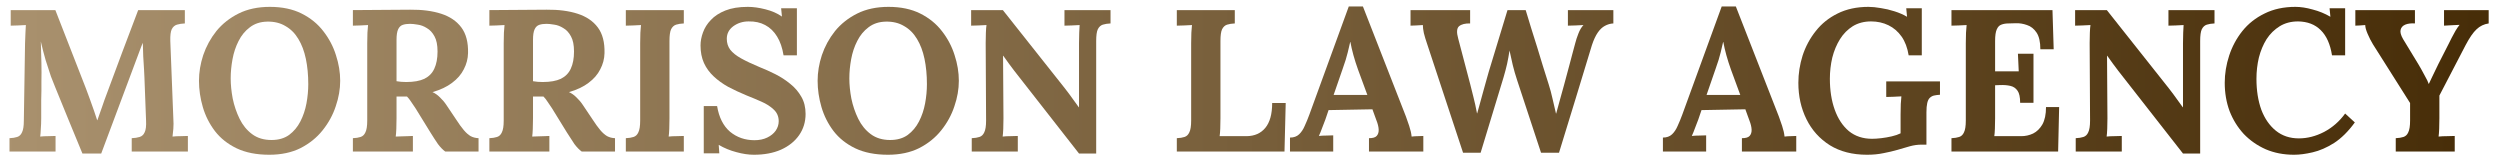
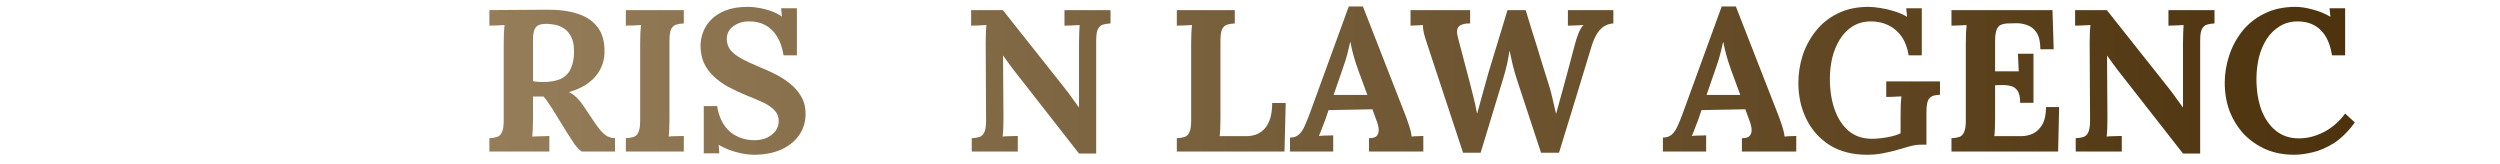
<svg xmlns="http://www.w3.org/2000/svg" width="198" height="13" viewBox="0 0 198 13" fill="none">
-   <path d="M6.528 12.16C6.165 11.275 5.803 10.395 5.44 9.52C5.088 8.646 4.731 7.771 4.368 6.896C4.283 6.694 4.171 6.411 4.032 6.048C3.904 5.675 3.765 5.248 3.616 4.768C3.477 4.288 3.349 3.792 3.232 3.28C3.253 3.878 3.269 4.443 3.28 4.976C3.291 5.499 3.291 6 3.28 6.48C3.28 6.715 3.28 6.955 3.28 7.2C3.28 7.446 3.275 7.691 3.264 7.936C3.264 8.171 3.264 8.411 3.264 8.656C3.264 8.891 3.264 9.131 3.264 9.376C3.264 9.664 3.253 9.942 3.232 10.208C3.221 10.475 3.205 10.678 3.184 10.816C3.365 10.795 3.584 10.784 3.84 10.784C4.107 10.774 4.293 10.768 4.4 10.768V12H0.752V10.944C0.997 10.934 1.2 10.902 1.36 10.848C1.531 10.795 1.659 10.672 1.744 10.48C1.84 10.288 1.888 9.979 1.888 9.552L1.984 3.424C1.995 3.136 2.005 2.859 2.016 2.592C2.027 2.326 2.037 2.123 2.048 1.984C1.877 1.995 1.664 2.006 1.408 2.016C1.152 2.016 0.965 2.022 0.848 2.032V0.8H4.384L6.8 6.992C6.896 7.238 7.003 7.526 7.12 7.856C7.237 8.176 7.349 8.491 7.456 8.8C7.563 9.099 7.643 9.339 7.696 9.52H7.712C7.851 9.147 7.979 8.784 8.096 8.432C8.213 8.08 8.336 7.739 8.464 7.408C8.88 6.299 9.291 5.195 9.696 4.096C10.112 2.998 10.528 1.899 10.944 0.8H14.64V1.856C14.405 1.867 14.197 1.899 14.016 1.952C13.835 2.006 13.696 2.128 13.6 2.32C13.515 2.502 13.477 2.811 13.488 3.248L13.728 9.376C13.749 9.664 13.749 9.942 13.728 10.208C13.707 10.475 13.685 10.678 13.664 10.816C13.845 10.795 14.064 10.784 14.32 10.784C14.587 10.774 14.773 10.768 14.88 10.768V12H10.432V10.944C10.677 10.934 10.885 10.902 11.056 10.848C11.237 10.795 11.371 10.672 11.456 10.48C11.552 10.288 11.589 9.979 11.568 9.552L11.44 6.16C11.44 6.032 11.429 5.814 11.408 5.504C11.387 5.184 11.365 4.838 11.344 4.464C11.333 4.08 11.323 3.723 11.312 3.392C11.28 3.467 11.248 3.542 11.216 3.616C11.184 3.68 11.157 3.75 11.136 3.824L8.016 12.16H6.528Z" fill="url(#paint0_linear_199_28)" />
-   <path d="M21.327 12.256C20.314 12.256 19.45 12.085 18.735 11.744C18.031 11.403 17.461 10.95 17.023 10.384C16.586 9.808 16.266 9.174 16.063 8.48C15.861 7.787 15.759 7.094 15.759 6.4C15.759 5.728 15.871 5.051 16.095 4.368C16.33 3.675 16.677 3.04 17.135 2.464C17.605 1.888 18.191 1.424 18.895 1.072C19.599 0.72 20.426 0.544 21.375 0.544C22.346 0.544 23.183 0.72 23.887 1.072C24.591 1.424 25.167 1.894 25.615 2.48C26.063 3.056 26.394 3.686 26.607 4.368C26.831 5.051 26.943 5.728 26.943 6.4C26.943 7.062 26.826 7.734 26.591 8.416C26.367 9.099 26.021 9.734 25.551 10.32C25.093 10.896 24.511 11.366 23.807 11.728C23.103 12.08 22.277 12.256 21.327 12.256ZM21.503 11.088C22.058 11.088 22.522 10.955 22.895 10.688C23.269 10.411 23.567 10.053 23.791 9.616C24.015 9.179 24.175 8.704 24.271 8.192C24.367 7.67 24.415 7.163 24.415 6.672C24.415 5.936 24.351 5.264 24.223 4.656C24.095 4.048 23.898 3.526 23.631 3.088C23.365 2.64 23.023 2.299 22.607 2.064C22.202 1.819 21.722 1.702 21.167 1.712C20.623 1.723 20.165 1.872 19.791 2.16C19.418 2.438 19.119 2.8 18.895 3.248C18.671 3.686 18.511 4.166 18.415 4.688C18.319 5.211 18.271 5.718 18.271 6.208C18.271 6.71 18.325 7.243 18.431 7.808C18.549 8.374 18.73 8.907 18.975 9.408C19.221 9.91 19.551 10.315 19.967 10.624C20.383 10.934 20.895 11.088 21.503 11.088Z" fill="url(#paint1_linear_199_28)" />
-   <path d="M27.949 12V10.944C28.194 10.934 28.397 10.902 28.557 10.848C28.727 10.795 28.855 10.672 28.941 10.48C29.037 10.288 29.085 9.979 29.085 9.552V3.424C29.085 3.136 29.09 2.859 29.101 2.592C29.122 2.326 29.138 2.123 29.149 1.984C28.978 1.995 28.765 2.006 28.509 2.016C28.253 2.016 28.066 2.022 27.949 2.032V0.8C28.706 0.79 29.463 0.784 30.221 0.784C30.978 0.784 31.735 0.779 32.493 0.768C33.431 0.758 34.247 0.864 34.941 1.088C35.634 1.312 36.167 1.675 36.541 2.176C36.914 2.678 37.09 3.355 37.069 4.208C37.058 4.656 36.946 5.083 36.733 5.488C36.53 5.894 36.221 6.251 35.805 6.56C35.399 6.87 34.882 7.115 34.253 7.296C34.455 7.382 34.653 7.52 34.845 7.712C35.047 7.904 35.218 8.107 35.357 8.32L36.109 9.44C36.343 9.803 36.551 10.091 36.733 10.304C36.914 10.518 37.095 10.678 37.277 10.784C37.458 10.88 37.666 10.934 37.901 10.944V12H35.261C35.069 11.861 34.877 11.664 34.685 11.408C34.503 11.142 34.306 10.838 34.093 10.496L32.909 8.576C32.77 8.363 32.647 8.182 32.541 8.032C32.445 7.883 32.343 7.755 32.237 7.648C32.066 7.648 31.922 7.648 31.805 7.648C31.687 7.648 31.554 7.648 31.405 7.648V9.36C31.405 9.659 31.399 9.942 31.389 10.208C31.378 10.475 31.362 10.678 31.341 10.816C31.458 10.806 31.607 10.8 31.789 10.8C31.97 10.79 32.146 10.784 32.317 10.784C32.498 10.774 32.626 10.768 32.701 10.768V12H27.949ZM32.173 6.496C32.77 6.496 33.25 6.411 33.613 6.24C33.975 6.059 34.237 5.792 34.397 5.44C34.567 5.078 34.653 4.624 34.653 4.08C34.653 3.568 34.573 3.168 34.413 2.88C34.253 2.582 34.05 2.363 33.805 2.224C33.57 2.075 33.33 1.984 33.085 1.952C32.839 1.91 32.637 1.888 32.477 1.888C32.253 1.888 32.061 1.915 31.901 1.968C31.741 2.022 31.618 2.139 31.533 2.32C31.447 2.502 31.405 2.779 31.405 3.152V6.432C31.522 6.443 31.645 6.459 31.773 6.48C31.901 6.491 32.034 6.496 32.173 6.496Z" fill="url(#paint2_linear_199_28)" />
  <path d="M38.758 12V10.944C39.003 10.934 39.206 10.902 39.365 10.848C39.536 10.795 39.664 10.672 39.749 10.48C39.846 10.288 39.894 9.979 39.894 9.552V3.424C39.894 3.136 39.899 2.859 39.91 2.592C39.931 2.326 39.947 2.123 39.958 1.984C39.787 1.995 39.574 2.006 39.318 2.016C39.062 2.016 38.875 2.022 38.758 2.032V0.8C39.515 0.79 40.272 0.784 41.029 0.784C41.787 0.784 42.544 0.779 43.301 0.768C44.24 0.758 45.056 0.864 45.749 1.088C46.443 1.312 46.976 1.675 47.349 2.176C47.723 2.678 47.899 3.355 47.877 4.208C47.867 4.656 47.755 5.083 47.541 5.488C47.339 5.894 47.029 6.251 46.614 6.56C46.208 6.87 45.691 7.115 45.062 7.296C45.264 7.382 45.462 7.52 45.654 7.712C45.856 7.904 46.027 8.107 46.166 8.32L46.917 9.44C47.152 9.803 47.36 10.091 47.541 10.304C47.723 10.518 47.904 10.678 48.086 10.784C48.267 10.88 48.475 10.934 48.709 10.944V12H46.069C45.877 11.861 45.685 11.664 45.493 11.408C45.312 11.142 45.115 10.838 44.901 10.496L43.718 8.576C43.579 8.363 43.456 8.182 43.349 8.032C43.254 7.883 43.152 7.755 43.045 7.648C42.875 7.648 42.731 7.648 42.614 7.648C42.496 7.648 42.363 7.648 42.214 7.648V9.36C42.214 9.659 42.208 9.942 42.197 10.208C42.187 10.475 42.171 10.678 42.15 10.816C42.267 10.806 42.416 10.8 42.597 10.8C42.779 10.79 42.955 10.784 43.126 10.784C43.307 10.774 43.435 10.768 43.51 10.768V12H38.758ZM42.981 6.496C43.579 6.496 44.059 6.411 44.422 6.24C44.784 6.059 45.045 5.792 45.206 5.44C45.376 5.078 45.462 4.624 45.462 4.08C45.462 3.568 45.382 3.168 45.221 2.88C45.062 2.582 44.859 2.363 44.614 2.224C44.379 2.075 44.139 1.984 43.894 1.952C43.648 1.91 43.446 1.888 43.285 1.888C43.062 1.888 42.87 1.915 42.709 1.968C42.55 2.022 42.427 2.139 42.342 2.32C42.256 2.502 42.214 2.779 42.214 3.152V6.432C42.331 6.443 42.453 6.459 42.581 6.48C42.709 6.491 42.843 6.496 42.981 6.496Z" fill="url(#paint3_linear_199_28)" />
  <path d="M54.158 1.856C53.923 1.867 53.721 1.899 53.55 1.952C53.38 2.006 53.246 2.128 53.15 2.32C53.065 2.502 53.022 2.811 53.022 3.248V9.376C53.022 9.664 53.017 9.942 53.006 10.208C52.995 10.475 52.98 10.678 52.958 10.816C53.129 10.795 53.342 10.784 53.598 10.784C53.865 10.774 54.051 10.768 54.158 10.768V12H49.566V10.944C49.812 10.934 50.014 10.902 50.174 10.848C50.345 10.795 50.473 10.672 50.558 10.48C50.654 10.288 50.702 9.979 50.702 9.552V3.424C50.702 3.136 50.708 2.859 50.718 2.592C50.739 2.326 50.755 2.123 50.766 1.984C50.596 1.995 50.382 2.006 50.126 2.016C49.87 2.016 49.684 2.022 49.566 2.032V0.8H54.158V1.856Z" fill="url(#paint4_linear_199_28)" />
  <path d="M62.058 4.384C61.962 3.787 61.791 3.291 61.546 2.896C61.3 2.491 60.986 2.187 60.602 1.984C60.228 1.782 59.791 1.686 59.29 1.696C58.831 1.696 58.426 1.824 58.074 2.08C57.732 2.336 57.562 2.667 57.562 3.072C57.562 3.403 57.652 3.691 57.834 3.936C58.026 4.182 58.314 4.411 58.698 4.624C59.082 4.838 59.567 5.067 60.154 5.312C60.559 5.472 60.975 5.659 61.402 5.872C61.828 6.086 62.223 6.342 62.586 6.64C62.948 6.928 63.242 7.27 63.466 7.664C63.69 8.048 63.802 8.502 63.802 9.024C63.802 9.654 63.631 10.213 63.29 10.704C62.948 11.195 62.468 11.579 61.85 11.856C61.242 12.123 60.527 12.256 59.706 12.256C59.279 12.256 58.815 12.187 58.314 12.048C57.823 11.92 57.359 11.728 56.922 11.472L56.97 12.144H55.738V8.4H56.794C56.943 9.296 57.284 9.974 57.818 10.432C58.362 10.88 59.007 11.104 59.754 11.104C60.138 11.104 60.474 11.035 60.762 10.896C61.05 10.758 61.274 10.576 61.434 10.352C61.594 10.117 61.674 9.867 61.674 9.6C61.674 9.227 61.54 8.918 61.274 8.672C61.018 8.427 60.692 8.219 60.298 8.048C59.914 7.878 59.519 7.712 59.114 7.552C58.602 7.339 58.122 7.115 57.674 6.88C57.236 6.635 56.852 6.358 56.522 6.048C56.191 5.739 55.935 5.387 55.754 4.992C55.572 4.587 55.482 4.123 55.482 3.6C55.482 3.27 55.546 2.928 55.674 2.576C55.802 2.214 56.01 1.883 56.298 1.584C56.586 1.275 56.97 1.024 57.45 0.832C57.93 0.64 58.522 0.544 59.226 0.544C59.652 0.544 60.116 0.608 60.618 0.736C61.13 0.864 61.567 1.056 61.93 1.312L61.866 0.656H63.114V4.384H62.058Z" fill="url(#paint5_linear_199_28)" />
-   <path d="M70.324 12.256C69.311 12.256 68.447 12.085 67.732 11.744C67.028 11.403 66.457 10.95 66.02 10.384C65.583 9.808 65.263 9.174 65.06 8.48C64.858 7.787 64.756 7.094 64.756 6.4C64.756 5.728 64.868 5.051 65.092 4.368C65.327 3.675 65.674 3.04 66.132 2.464C66.602 1.888 67.188 1.424 67.892 1.072C68.596 0.72 69.423 0.544 70.372 0.544C71.343 0.544 72.18 0.72 72.884 1.072C73.588 1.424 74.164 1.894 74.612 2.48C75.06 3.056 75.391 3.686 75.604 4.368C75.828 5.051 75.94 5.728 75.94 6.4C75.94 7.062 75.823 7.734 75.588 8.416C75.364 9.099 75.017 9.734 74.548 10.32C74.09 10.896 73.508 11.366 72.804 11.728C72.1 12.08 71.273 12.256 70.324 12.256ZM70.5 11.088C71.055 11.088 71.519 10.955 71.892 10.688C72.266 10.411 72.564 10.053 72.788 9.616C73.012 9.179 73.172 8.704 73.268 8.192C73.364 7.67 73.412 7.163 73.412 6.672C73.412 5.936 73.348 5.264 73.22 4.656C73.092 4.048 72.895 3.526 72.628 3.088C72.362 2.64 72.02 2.299 71.604 2.064C71.199 1.819 70.719 1.702 70.164 1.712C69.62 1.723 69.162 1.872 68.788 2.16C68.415 2.438 68.116 2.8 67.892 3.248C67.668 3.686 67.508 4.166 67.412 4.688C67.316 5.211 67.268 5.718 67.268 6.208C67.268 6.71 67.322 7.243 67.428 7.808C67.546 8.374 67.727 8.907 67.972 9.408C68.218 9.91 68.548 10.315 68.964 10.624C69.38 10.934 69.892 11.088 70.5 11.088Z" fill="url(#paint6_linear_199_28)" />
  <path d="M85.458 12.16L80.338 5.616C80.199 5.435 80.055 5.243 79.906 5.04C79.756 4.838 79.607 4.63 79.458 4.416H79.442L79.474 9.376C79.474 9.664 79.468 9.942 79.458 10.208C79.447 10.475 79.431 10.678 79.41 10.816C79.58 10.795 79.794 10.784 80.05 10.784C80.316 10.774 80.503 10.768 80.61 10.768V12H76.962V10.944C77.207 10.934 77.41 10.902 77.57 10.848C77.74 10.795 77.868 10.672 77.954 10.48C78.05 10.288 78.098 9.979 78.098 9.552L78.066 3.424C78.066 3.136 78.071 2.859 78.082 2.592C78.092 2.326 78.108 2.123 78.13 1.984C77.959 1.995 77.74 2.006 77.474 2.016C77.218 2.016 77.031 2.022 76.914 2.032V0.8H79.426L84.322 6.976C84.588 7.318 84.807 7.611 84.978 7.856C85.159 8.102 85.314 8.315 85.442 8.496H85.458V3.424C85.458 3.136 85.463 2.859 85.474 2.592C85.484 2.326 85.495 2.123 85.506 1.984C85.335 1.995 85.122 2.006 84.866 2.016C84.61 2.016 84.423 2.022 84.306 2.032V0.8H87.954V1.856C87.719 1.867 87.516 1.899 87.346 1.952C87.175 2.006 87.042 2.128 86.946 2.32C86.86 2.502 86.818 2.811 86.818 3.248V12.16H85.458Z" fill="url(#paint7_linear_199_28)" />
  <path d="M93.204 12V10.944C93.449 10.934 93.652 10.902 93.812 10.848C93.982 10.795 94.11 10.672 94.196 10.48C94.292 10.288 94.34 9.979 94.34 9.552V3.424C94.34 3.136 94.345 2.859 94.356 2.592C94.377 2.326 94.393 2.123 94.404 1.984C94.233 1.995 94.02 2.006 93.764 2.016C93.508 2.016 93.321 2.022 93.204 2.032V0.8H97.796V1.856C97.561 1.867 97.358 1.899 97.188 1.952C97.017 2.006 96.884 2.128 96.788 2.32C96.702 2.502 96.66 2.811 96.66 3.248V9.376C96.66 9.664 96.654 9.936 96.644 10.192C96.633 10.448 96.617 10.646 96.596 10.784H98.74C99.369 10.774 99.86 10.555 100.212 10.128C100.574 9.691 100.756 9.035 100.756 8.16H101.828L101.732 12H93.204Z" fill="url(#paint8_linear_199_28)" />
  <path d="M102.167 12V10.896C102.466 10.896 102.706 10.811 102.887 10.64C103.068 10.47 103.218 10.245 103.335 9.968C103.463 9.691 103.586 9.392 103.703 9.072L106.823 0.512H107.943L111.351 9.232C111.415 9.392 111.5 9.638 111.607 9.968C111.714 10.288 111.778 10.571 111.799 10.816C111.98 10.795 112.151 10.784 112.311 10.784C112.482 10.774 112.62 10.768 112.727 10.768V12H108.423V10.944C108.722 10.944 108.924 10.886 109.031 10.768C109.148 10.64 109.202 10.47 109.191 10.256C109.18 10.043 109.122 9.803 109.015 9.536L108.695 8.656L105.223 8.72L104.967 9.472C104.914 9.611 104.834 9.819 104.727 10.096C104.631 10.363 104.54 10.587 104.455 10.768C104.626 10.747 104.828 10.736 105.063 10.736C105.308 10.726 105.484 10.72 105.591 10.72V12H102.167ZM105.623 7.52H108.295L107.559 5.52C107.42 5.136 107.298 4.752 107.191 4.368C107.084 3.974 107.004 3.627 106.951 3.328H106.935C106.892 3.51 106.828 3.782 106.743 4.144C106.658 4.507 106.524 4.939 106.343 5.44L105.623 7.52Z" fill="url(#paint9_linear_199_28)" />
  <path d="M115.874 12.096L113.026 3.472C112.919 3.163 112.834 2.88 112.77 2.624C112.716 2.368 112.69 2.155 112.69 1.984C112.487 1.995 112.306 2.006 112.146 2.016C111.996 2.016 111.852 2.022 111.714 2.032V0.8H116.434V1.856C116.039 1.846 115.746 1.92 115.554 2.08C115.372 2.24 115.351 2.566 115.49 3.056C115.65 3.664 115.81 4.272 115.97 4.88C116.13 5.488 116.29 6.096 116.45 6.704C116.546 7.067 116.631 7.408 116.706 7.728C116.791 8.048 116.882 8.464 116.978 8.976H116.994C117.036 8.827 117.1 8.598 117.186 8.288C117.271 7.979 117.362 7.648 117.458 7.296C117.564 6.934 117.655 6.608 117.73 6.32C117.815 6.022 117.874 5.814 117.906 5.696C118.076 5.152 118.242 4.608 118.402 4.064C118.572 3.52 118.738 2.976 118.898 2.432C119.068 1.888 119.234 1.344 119.394 0.8H120.834C120.983 1.291 121.132 1.782 121.282 2.272C121.442 2.763 121.596 3.254 121.746 3.744C121.895 4.235 122.044 4.726 122.194 5.216C122.354 5.707 122.508 6.198 122.658 6.688C122.775 7.051 122.876 7.43 122.962 7.824C123.058 8.208 123.148 8.598 123.234 8.992H123.25C123.346 8.651 123.442 8.299 123.538 7.936C123.644 7.563 123.751 7.179 123.858 6.784C123.932 6.507 124.007 6.23 124.082 5.952C124.156 5.675 124.231 5.398 124.306 5.12C124.38 4.832 124.455 4.55 124.53 4.272C124.604 3.995 124.679 3.718 124.754 3.44C124.818 3.184 124.903 2.923 125.01 2.656C125.116 2.379 125.25 2.155 125.41 1.984C125.239 1.995 125.02 2.006 124.754 2.016C124.487 2.016 124.295 2.022 124.178 2.032V0.8H127.778V1.856C127.543 1.867 127.319 1.931 127.106 2.048C126.903 2.155 126.716 2.331 126.546 2.576C126.375 2.822 126.22 3.152 126.082 3.568C125.655 4.987 125.223 6.406 124.786 7.824C124.348 9.243 123.911 10.667 123.474 12.096H122.05L120.162 6.368C120.023 5.952 119.906 5.547 119.81 5.152C119.724 4.747 119.639 4.363 119.554 4C119.5 4.363 119.436 4.715 119.362 5.056C119.287 5.387 119.196 5.734 119.09 6.096L117.266 12.096H115.874Z" fill="url(#paint10_linear_199_28)" />
  <path d="M131.703 12V10.896C132.001 10.896 132.241 10.811 132.423 10.64C132.604 10.47 132.753 10.245 132.871 9.968C132.999 9.691 133.121 9.392 133.239 9.072L136.359 0.512H137.479L140.887 9.232C140.951 9.392 141.036 9.638 141.143 9.968C141.249 10.288 141.313 10.571 141.335 10.816C141.516 10.795 141.687 10.784 141.847 10.784C142.017 10.774 142.156 10.768 142.263 10.768V12H137.959V10.944C138.257 10.944 138.46 10.886 138.567 10.768C138.684 10.64 138.737 10.47 138.727 10.256C138.716 10.043 138.657 9.803 138.551 9.536L138.231 8.656L134.759 8.72L134.503 9.472C134.449 9.611 134.369 9.819 134.263 10.096C134.167 10.363 134.076 10.587 133.991 10.768C134.161 10.747 134.364 10.736 134.599 10.736C134.844 10.726 135.02 10.72 135.127 10.72V12H131.703ZM135.159 7.52H137.831L137.095 5.52C136.956 5.136 136.833 4.752 136.727 4.368C136.62 3.974 136.54 3.627 136.487 3.328H136.471C136.428 3.51 136.364 3.782 136.279 4.144C136.193 4.507 136.06 4.939 135.879 5.44L135.159 7.52Z" fill="url(#paint11_linear_199_28)" />
  <path d="M147.87 12.256C146.718 12.256 145.736 12.005 144.926 11.504C144.115 10.992 143.496 10.304 143.07 9.44C142.643 8.576 142.43 7.616 142.43 6.56C142.43 5.835 142.542 5.115 142.766 4.4C143 3.686 143.347 3.04 143.806 2.464C144.264 1.878 144.84 1.414 145.534 1.072C146.238 0.72 147.054 0.544 147.982 0.544C148.27 0.544 148.595 0.576 148.958 0.64C149.32 0.694 149.683 0.779 150.046 0.896C150.419 1.014 150.75 1.158 151.038 1.328L150.974 0.656H152.206V4.384H151.166C151.07 3.787 150.883 3.291 150.606 2.896C150.328 2.502 149.982 2.203 149.566 2C149.15 1.798 148.691 1.696 148.19 1.696C147.635 1.696 147.15 1.824 146.734 2.08C146.328 2.336 145.992 2.678 145.726 3.104C145.459 3.531 145.256 4.016 145.118 4.56C144.99 5.104 144.926 5.664 144.926 6.24C144.926 7.158 145.054 7.974 145.31 8.688C145.566 9.403 145.939 9.968 146.43 10.384C146.931 10.79 147.544 10.992 148.27 10.992C148.472 10.992 148.712 10.976 148.99 10.944C149.267 10.912 149.544 10.864 149.822 10.8C150.099 10.736 150.334 10.656 150.526 10.56V9.072C150.526 8.784 150.531 8.507 150.542 8.24C150.563 7.974 150.579 7.771 150.59 7.632C150.419 7.643 150.206 7.654 149.95 7.664C149.694 7.664 149.507 7.67 149.39 7.68V6.448H153.646V7.504C153.464 7.515 153.304 7.536 153.166 7.568C153.038 7.6 152.926 7.664 152.83 7.76C152.744 7.846 152.68 7.979 152.638 8.16C152.595 8.342 152.574 8.587 152.574 8.896V11.456H152.19C151.88 11.456 151.571 11.499 151.262 11.584C150.952 11.669 150.622 11.765 150.27 11.872C149.939 11.968 149.576 12.053 149.182 12.128C148.787 12.213 148.35 12.256 147.87 12.256Z" fill="url(#paint12_linear_199_28)" />
  <path d="M159.996 8.144C159.996 7.696 159.927 7.376 159.788 7.184C159.65 6.982 159.458 6.854 159.212 6.8C158.978 6.747 158.716 6.726 158.428 6.736L158.012 6.752V9.376C158.012 9.664 158.007 9.936 157.996 10.192C157.986 10.448 157.97 10.646 157.948 10.784H160.092C160.412 10.784 160.722 10.715 161.02 10.576C161.319 10.427 161.564 10.187 161.756 9.856C161.948 9.515 162.044 9.056 162.044 8.48H163.084L163.004 12H154.556V10.944C154.802 10.934 155.004 10.902 155.164 10.848C155.335 10.795 155.463 10.672 155.548 10.48C155.644 10.288 155.692 9.979 155.692 9.552V3.424C155.692 3.136 155.698 2.859 155.708 2.592C155.73 2.326 155.746 2.123 155.756 1.984C155.586 1.995 155.372 2.006 155.116 2.016C154.86 2.016 154.674 2.022 154.556 2.032V0.8H162.556L162.652 3.904H161.596C161.596 3.318 161.495 2.875 161.292 2.576C161.09 2.278 160.839 2.08 160.54 1.984C160.242 1.878 159.948 1.83 159.66 1.84L159.084 1.856C158.86 1.856 158.668 1.888 158.508 1.952C158.348 2.006 158.226 2.134 158.14 2.336C158.055 2.528 158.012 2.832 158.012 3.248V5.648H159.884L159.82 4.256H161.052V8.144H159.996Z" fill="url(#paint13_linear_199_28)" />
  <path d="M172.893 12.16L167.773 5.616C167.634 5.435 167.49 5.243 167.341 5.04C167.191 4.838 167.042 4.63 166.893 4.416H166.877L166.909 9.376C166.909 9.664 166.903 9.942 166.893 10.208C166.882 10.475 166.866 10.678 166.845 10.816C167.015 10.795 167.229 10.784 167.485 10.784C167.751 10.774 167.938 10.768 168.045 10.768V12H164.397V10.944C164.642 10.934 164.845 10.902 165.005 10.848C165.175 10.795 165.303 10.672 165.389 10.48C165.485 10.288 165.533 9.979 165.533 9.552L165.501 3.424C165.501 3.136 165.506 2.859 165.517 2.592C165.527 2.326 165.543 2.123 165.565 1.984C165.394 1.995 165.175 2.006 164.909 2.016C164.653 2.016 164.466 2.022 164.349 2.032V0.8H166.861L171.757 6.976C172.023 7.318 172.242 7.611 172.413 7.856C172.594 8.102 172.749 8.315 172.877 8.496H172.893V3.424C172.893 3.136 172.898 2.859 172.909 2.592C172.919 2.326 172.93 2.123 172.941 1.984C172.77 1.995 172.557 2.006 172.301 2.016C172.045 2.016 171.858 2.022 171.741 2.032V0.8H175.389V1.856C175.154 1.867 174.951 1.899 174.781 1.952C174.61 2.006 174.477 2.128 174.381 2.32C174.295 2.502 174.253 2.811 174.253 3.248V12.16H172.893Z" fill="url(#paint14_linear_199_28)" />
  <path d="M184.695 4.384C184.557 3.499 184.258 2.832 183.799 2.384C183.351 1.936 182.754 1.707 182.007 1.696C181.453 1.696 180.967 1.824 180.551 2.08C180.135 2.336 179.789 2.678 179.511 3.104C179.245 3.531 179.042 4.016 178.903 4.56C178.775 5.104 178.711 5.664 178.711 6.24C178.711 7.158 178.839 7.974 179.095 8.688C179.362 9.392 179.746 9.947 180.247 10.352C180.749 10.758 181.357 10.96 182.071 10.96C182.743 10.96 183.41 10.79 184.071 10.448C184.733 10.096 185.287 9.611 185.735 8.992L186.503 9.696C185.981 10.411 185.431 10.955 184.855 11.328C184.279 11.691 183.714 11.936 183.159 12.064C182.615 12.192 182.125 12.256 181.687 12.256C180.866 12.256 180.119 12.112 179.447 11.824C178.775 11.525 178.194 11.12 177.703 10.608C177.223 10.085 176.85 9.483 176.583 8.8C176.327 8.107 176.199 7.36 176.199 6.56C176.199 5.835 176.317 5.115 176.551 4.4C176.786 3.686 177.133 3.04 177.591 2.464C178.061 1.878 178.647 1.414 179.351 1.072C180.055 0.72 180.871 0.544 181.799 0.544C182.215 0.544 182.669 0.614 183.159 0.752C183.661 0.88 184.13 1.072 184.567 1.328L184.503 0.656H185.735V4.384H184.695Z" fill="url(#paint15_linear_199_28)" />
-   <path d="M189.743 12V10.944C189.988 10.934 190.191 10.902 190.351 10.848C190.522 10.795 190.65 10.672 190.735 10.48C190.831 10.288 190.879 9.979 190.879 9.552V8.16L187.935 3.504C187.786 3.259 187.647 2.987 187.519 2.688C187.391 2.39 187.327 2.155 187.327 1.984C187.156 1.995 187.012 2.006 186.895 2.016C186.778 2.016 186.66 2.022 186.543 2.032V0.8H191.263V1.856C190.954 1.835 190.698 1.867 190.495 1.952C190.292 2.038 190.17 2.176 190.127 2.368C190.084 2.55 190.148 2.79 190.319 3.088L191.535 5.088C191.588 5.174 191.668 5.312 191.775 5.504C191.882 5.686 191.988 5.883 192.095 6.096C192.212 6.299 192.298 6.48 192.351 6.64H192.367C192.42 6.512 192.511 6.32 192.639 6.064C192.767 5.808 192.927 5.478 193.119 5.072L193.951 3.44C194.004 3.323 194.079 3.174 194.175 2.992C194.271 2.8 194.372 2.614 194.479 2.432C194.596 2.24 194.703 2.086 194.799 1.968C194.628 1.979 194.41 1.99 194.143 2C193.876 2.011 193.684 2.022 193.567 2.032V0.8H197.103V1.856C196.73 1.91 196.41 2.064 196.143 2.32C195.876 2.566 195.588 2.982 195.279 3.568C194.938 4.23 194.591 4.896 194.239 5.568C193.887 6.24 193.54 6.907 193.199 7.568C193.199 7.718 193.199 7.867 193.199 8.016C193.199 8.166 193.199 8.32 193.199 8.48C193.199 8.63 193.199 8.779 193.199 8.928C193.199 9.078 193.199 9.227 193.199 9.376C193.199 9.664 193.194 9.942 193.183 10.208C193.172 10.475 193.156 10.678 193.135 10.816C193.316 10.795 193.546 10.784 193.823 10.784C194.111 10.774 194.308 10.768 194.415 10.768V12H189.743Z" fill="url(#paint16_linear_199_28)" />
  <defs>
    <linearGradient id="paint0_linear_199_28" x1="-0.049" y1="6.353" x2="198.399" y2="6.353" gradientUnits="userSpaceOnUse">
      <stop stop-color="#A9916E" />
      <stop offset="1" stop-color="#462C07" />
    </linearGradient>
    <linearGradient id="paint1_linear_199_28" x1="-0.049" y1="6.353" x2="198.399" y2="6.353" gradientUnits="userSpaceOnUse">
      <stop stop-color="#A9916E" />
      <stop offset="1" stop-color="#462C07" />
    </linearGradient>
    <linearGradient id="paint2_linear_199_28" x1="-0.049" y1="6.353" x2="198.399" y2="6.353" gradientUnits="userSpaceOnUse">
      <stop stop-color="#A9916E" />
      <stop offset="1" stop-color="#462C07" />
    </linearGradient>
    <linearGradient id="paint3_linear_199_28" x1="-0.049" y1="6.353" x2="198.399" y2="6.353" gradientUnits="userSpaceOnUse">
      <stop stop-color="#A9916E" />
      <stop offset="1" stop-color="#462C07" />
    </linearGradient>
    <linearGradient id="paint4_linear_199_28" x1="-0.049" y1="6.353" x2="198.399" y2="6.353" gradientUnits="userSpaceOnUse">
      <stop stop-color="#A9916E" />
      <stop offset="1" stop-color="#462C07" />
    </linearGradient>
    <linearGradient id="paint5_linear_199_28" x1="-0.049" y1="6.353" x2="198.399" y2="6.353" gradientUnits="userSpaceOnUse">
      <stop stop-color="#A9916E" />
      <stop offset="1" stop-color="#462C07" />
    </linearGradient>
    <linearGradient id="paint6_linear_199_28" x1="-0.049" y1="6.353" x2="198.399" y2="6.353" gradientUnits="userSpaceOnUse">
      <stop stop-color="#A9916E" />
      <stop offset="1" stop-color="#462C07" />
    </linearGradient>
    <linearGradient id="paint7_linear_199_28" x1="-0.049" y1="6.353" x2="198.399" y2="6.353" gradientUnits="userSpaceOnUse">
      <stop stop-color="#A9916E" />
      <stop offset="1" stop-color="#462C07" />
    </linearGradient>
    <linearGradient id="paint8_linear_199_28" x1="-0.049" y1="6.353" x2="198.399" y2="6.353" gradientUnits="userSpaceOnUse">
      <stop stop-color="#A9916E" />
      <stop offset="1" stop-color="#462C07" />
    </linearGradient>
    <linearGradient id="paint9_linear_199_28" x1="-0.049" y1="6.353" x2="198.399" y2="6.353" gradientUnits="userSpaceOnUse">
      <stop stop-color="#A9916E" />
      <stop offset="1" stop-color="#462C07" />
    </linearGradient>
    <linearGradient id="paint10_linear_199_28" x1="-0.049" y1="6.353" x2="198.399" y2="6.353" gradientUnits="userSpaceOnUse">
      <stop stop-color="#A9916E" />
      <stop offset="1" stop-color="#462C07" />
    </linearGradient>
    <linearGradient id="paint11_linear_199_28" x1="-0.049" y1="6.353" x2="198.399" y2="6.353" gradientUnits="userSpaceOnUse">
      <stop stop-color="#A9916E" />
      <stop offset="1" stop-color="#462C07" />
    </linearGradient>
    <linearGradient id="paint12_linear_199_28" x1="-0.049" y1="6.353" x2="198.399" y2="6.353" gradientUnits="userSpaceOnUse">
      <stop stop-color="#A9916E" />
      <stop offset="1" stop-color="#462C07" />
    </linearGradient>
    <linearGradient id="paint13_linear_199_28" x1="-0.049" y1="6.353" x2="198.399" y2="6.353" gradientUnits="userSpaceOnUse">
      <stop stop-color="#A9916E" />
      <stop offset="1" stop-color="#462C07" />
    </linearGradient>
    <linearGradient id="paint14_linear_199_28" x1="-0.049" y1="6.353" x2="198.399" y2="6.353" gradientUnits="userSpaceOnUse">
      <stop stop-color="#A9916E" />
      <stop offset="1" stop-color="#462C07" />
    </linearGradient>
    <linearGradient id="paint15_linear_199_28" x1="-0.049" y1="6.353" x2="198.399" y2="6.353" gradientUnits="userSpaceOnUse">
      <stop stop-color="#A9916E" />
      <stop offset="1" stop-color="#462C07" />
    </linearGradient>
    <linearGradient id="paint16_linear_199_28" x1="-0.049" y1="6.353" x2="198.399" y2="6.353" gradientUnits="userSpaceOnUse">
      <stop stop-color="#A9916E" />
      <stop offset="1" stop-color="#462C07" />
    </linearGradient>
  </defs>
</svg>